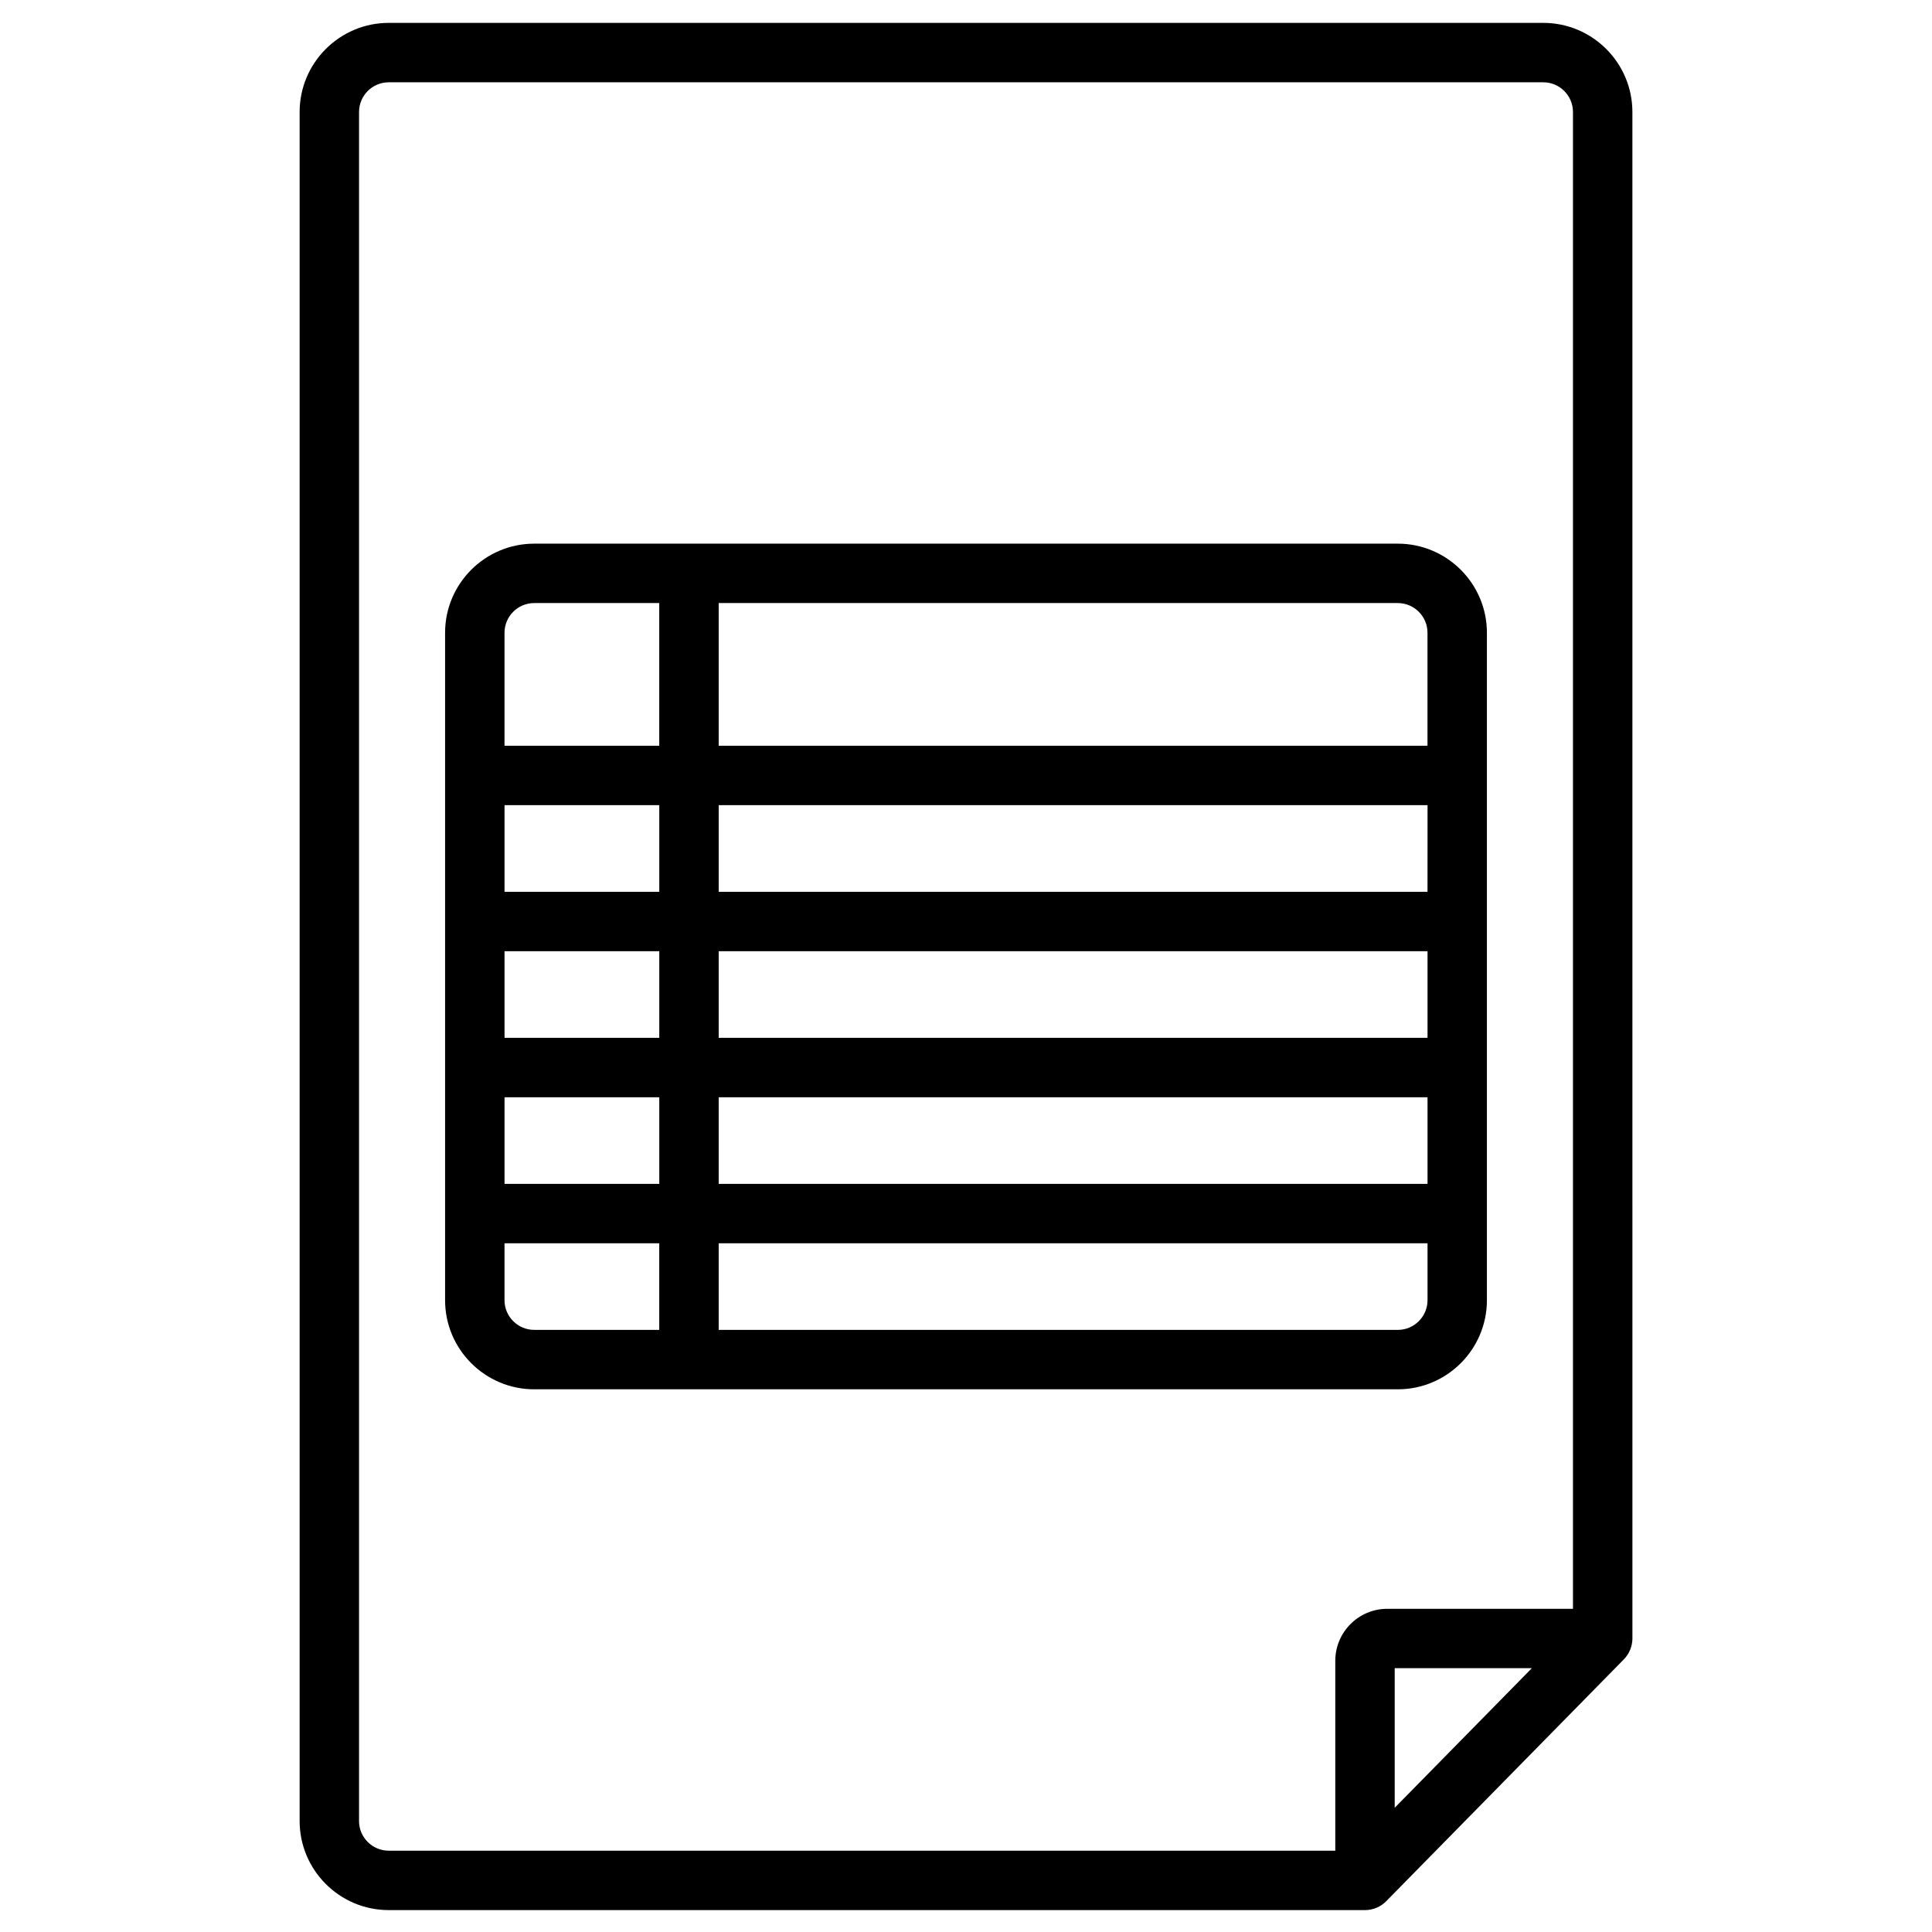
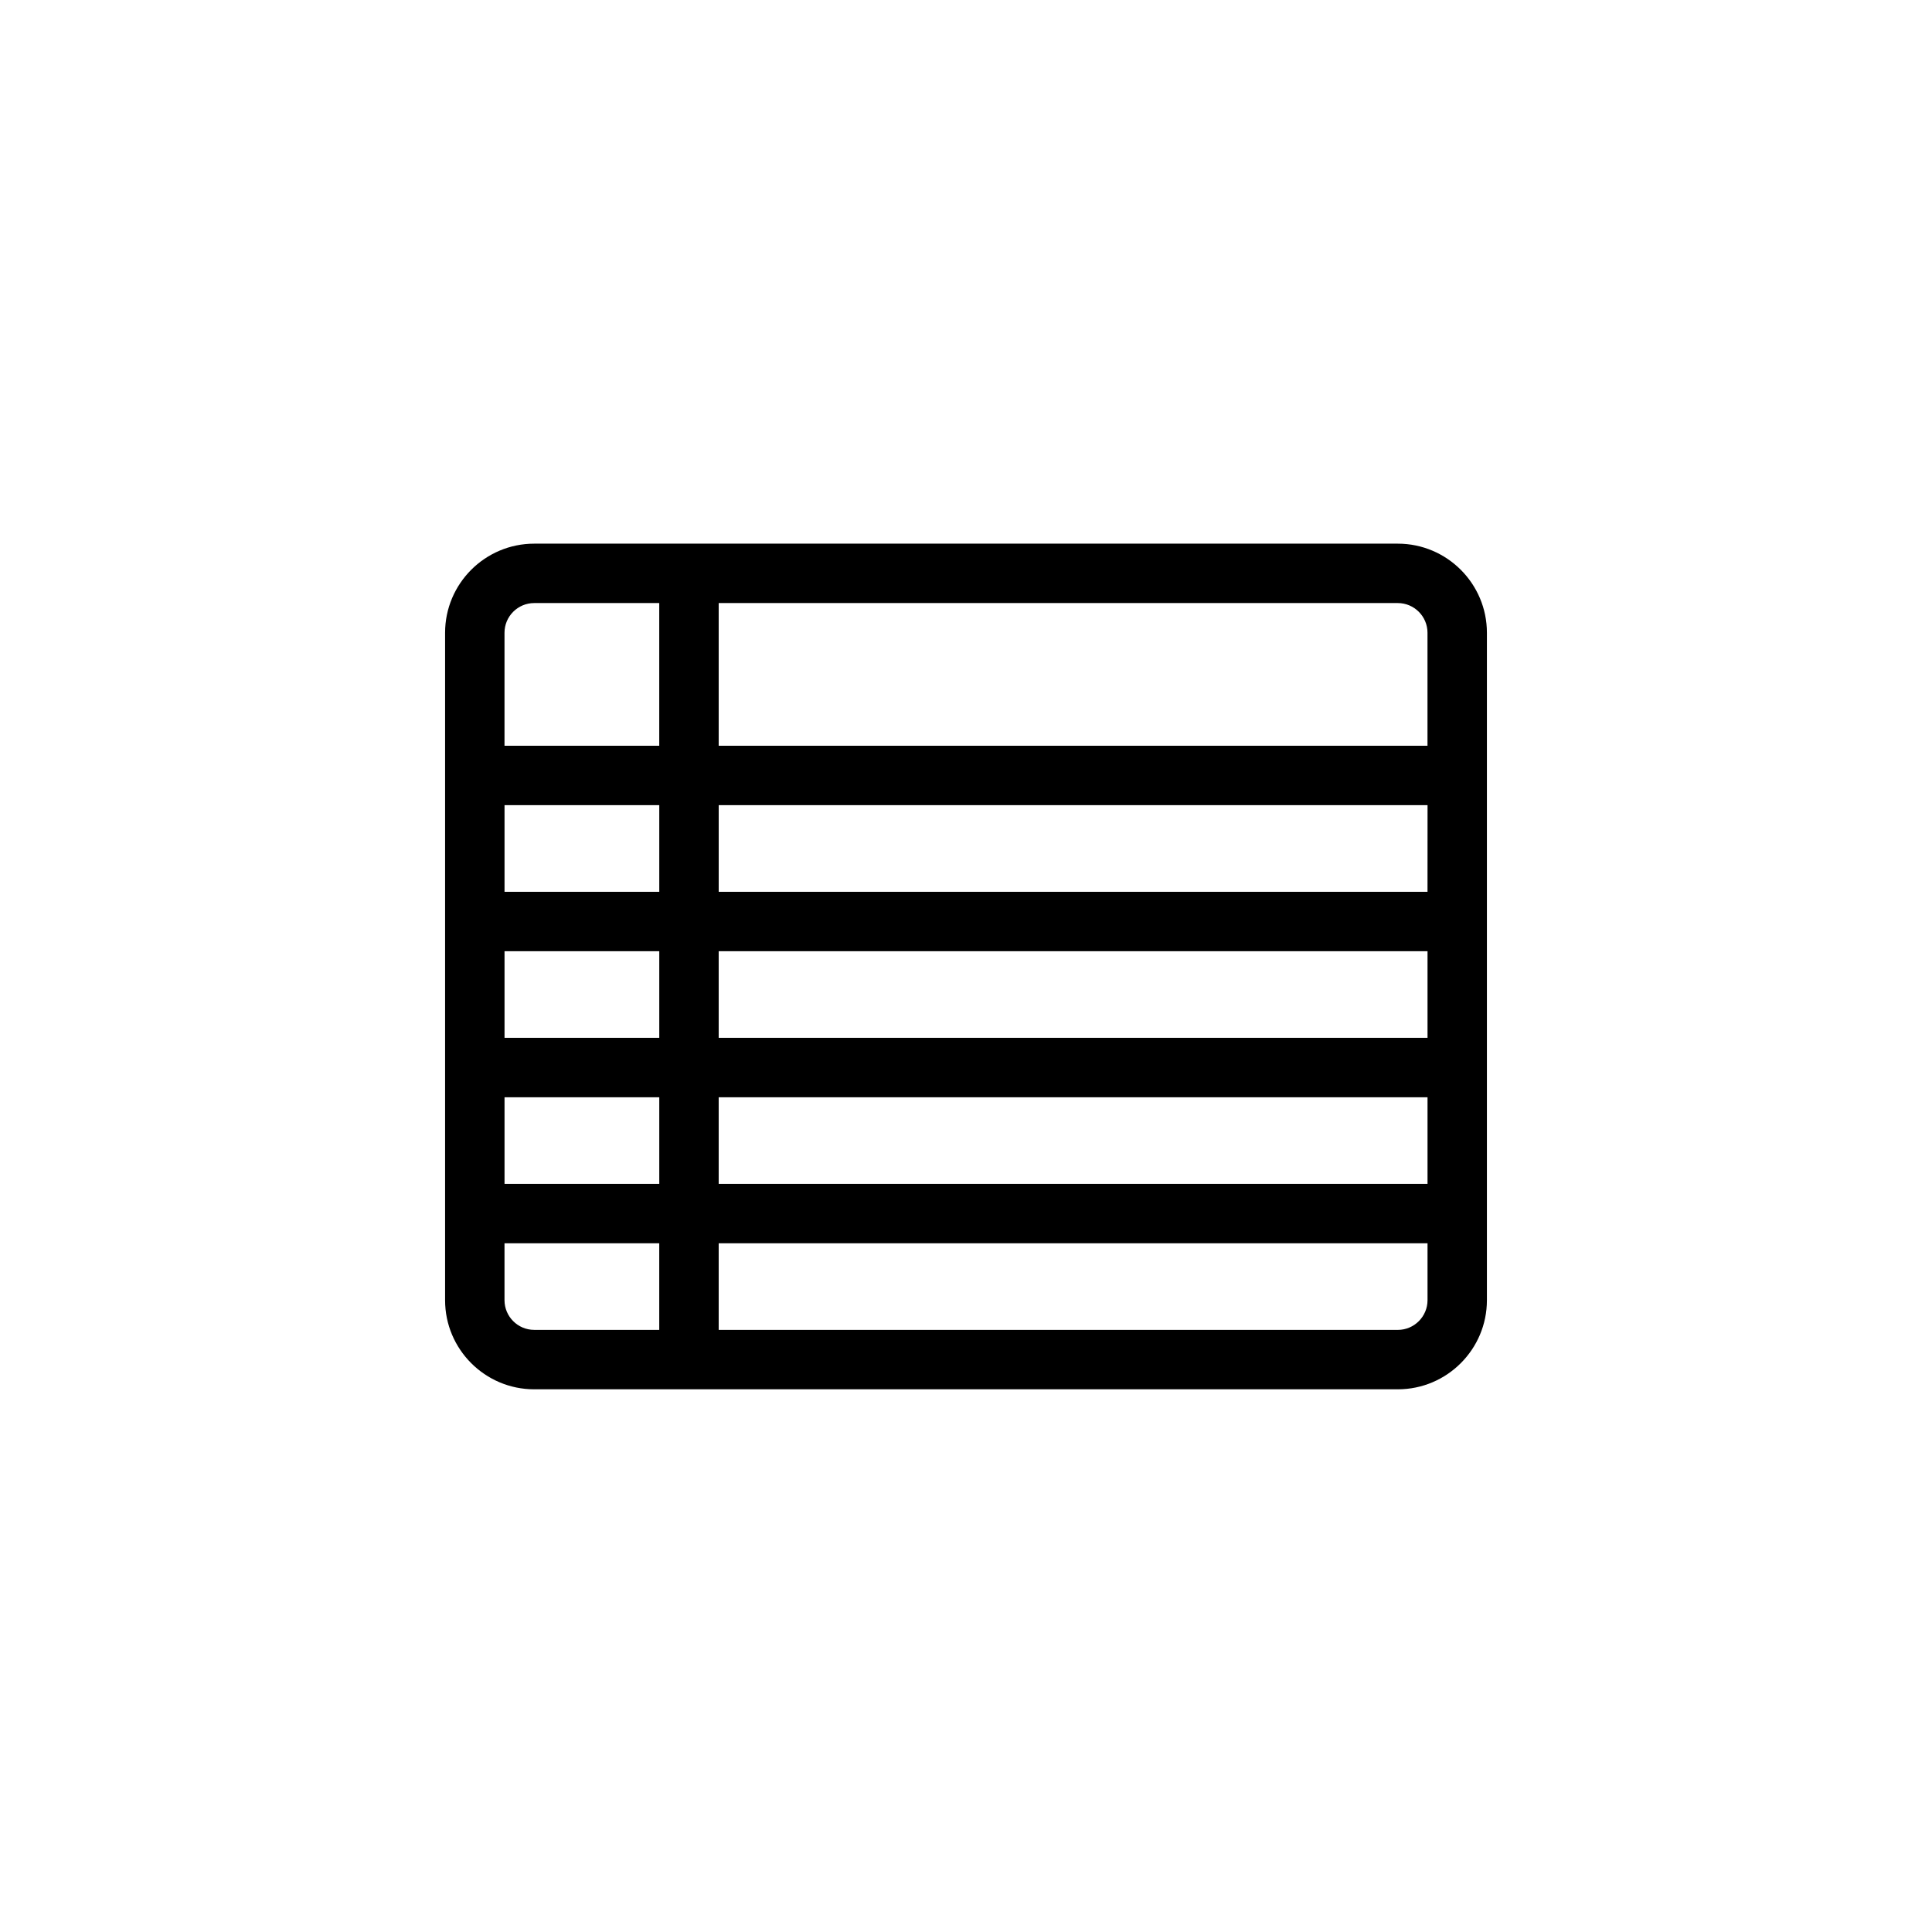
<svg xmlns="http://www.w3.org/2000/svg" fill="#000000" width="800px" height="800px" version="1.1" viewBox="144 144 512 512">
  <g>
    <path d="m514.43 512.18c13.023 0 23.617-10.594 23.617-23.617v-176.87c0-13.023-10.594-23.617-23.617-23.617h-228.86c-13.023 0-23.617 10.594-23.617 23.617v176.87c0 13.023 10.594 23.617 23.617 23.617zm0-15.746h-179.97v-22.953h187.85v15.082c-0.004 4.34-3.535 7.871-7.875 7.871zm-179.97-100.35h187.85v22.953h-187.85zm-15.746 22.953h-41.008v-22.953h41.008zm203.59-38.699h-187.84v-22.957h187.85zm-203.59 0h-41.008v-22.957h41.008zm-41.008 54.445h41.008v22.957h-41.008zm56.754 0h187.85v22.957l-187.85-0.004zm187.84-123.09v29.945l-187.84-0.004v-37.816h179.97c4.34 0 7.871 3.531 7.871 7.875zm-236.73-7.875h33.137v37.816h-41.008v-29.945c0-4.34 3.531-7.871 7.871-7.871zm-7.871 184.74v-15.082h41.008v22.953h-33.137c-4.34 0-7.871-3.531-7.871-7.871z" />
-     <path d="m576.6 173.68c0-13.023-10.594-23.617-23.617-23.617h-305.96c-13.023 0-23.617 10.594-23.617 23.617v452.9c0 13.023 10.594 23.617 23.617 23.617h258.72c2.094 0.004 4.152-0.859 5.617-2.356l62.988-64.105c1.43-1.465 2.25-3.465 2.258-5.516zm-337.45 452.9v-452.9c0-4.34 3.531-7.871 7.871-7.871h305.96c4.34 0 7.871 3.531 7.871 7.871v396.67h-49.211c-7.598 0-13.777 6.18-13.777 13.777v50.328l-250.85-0.004c-4.34 0-7.871-3.531-7.871-7.871zm274.46-3.5v-36.992h36.344z" />
  </g>
</svg>